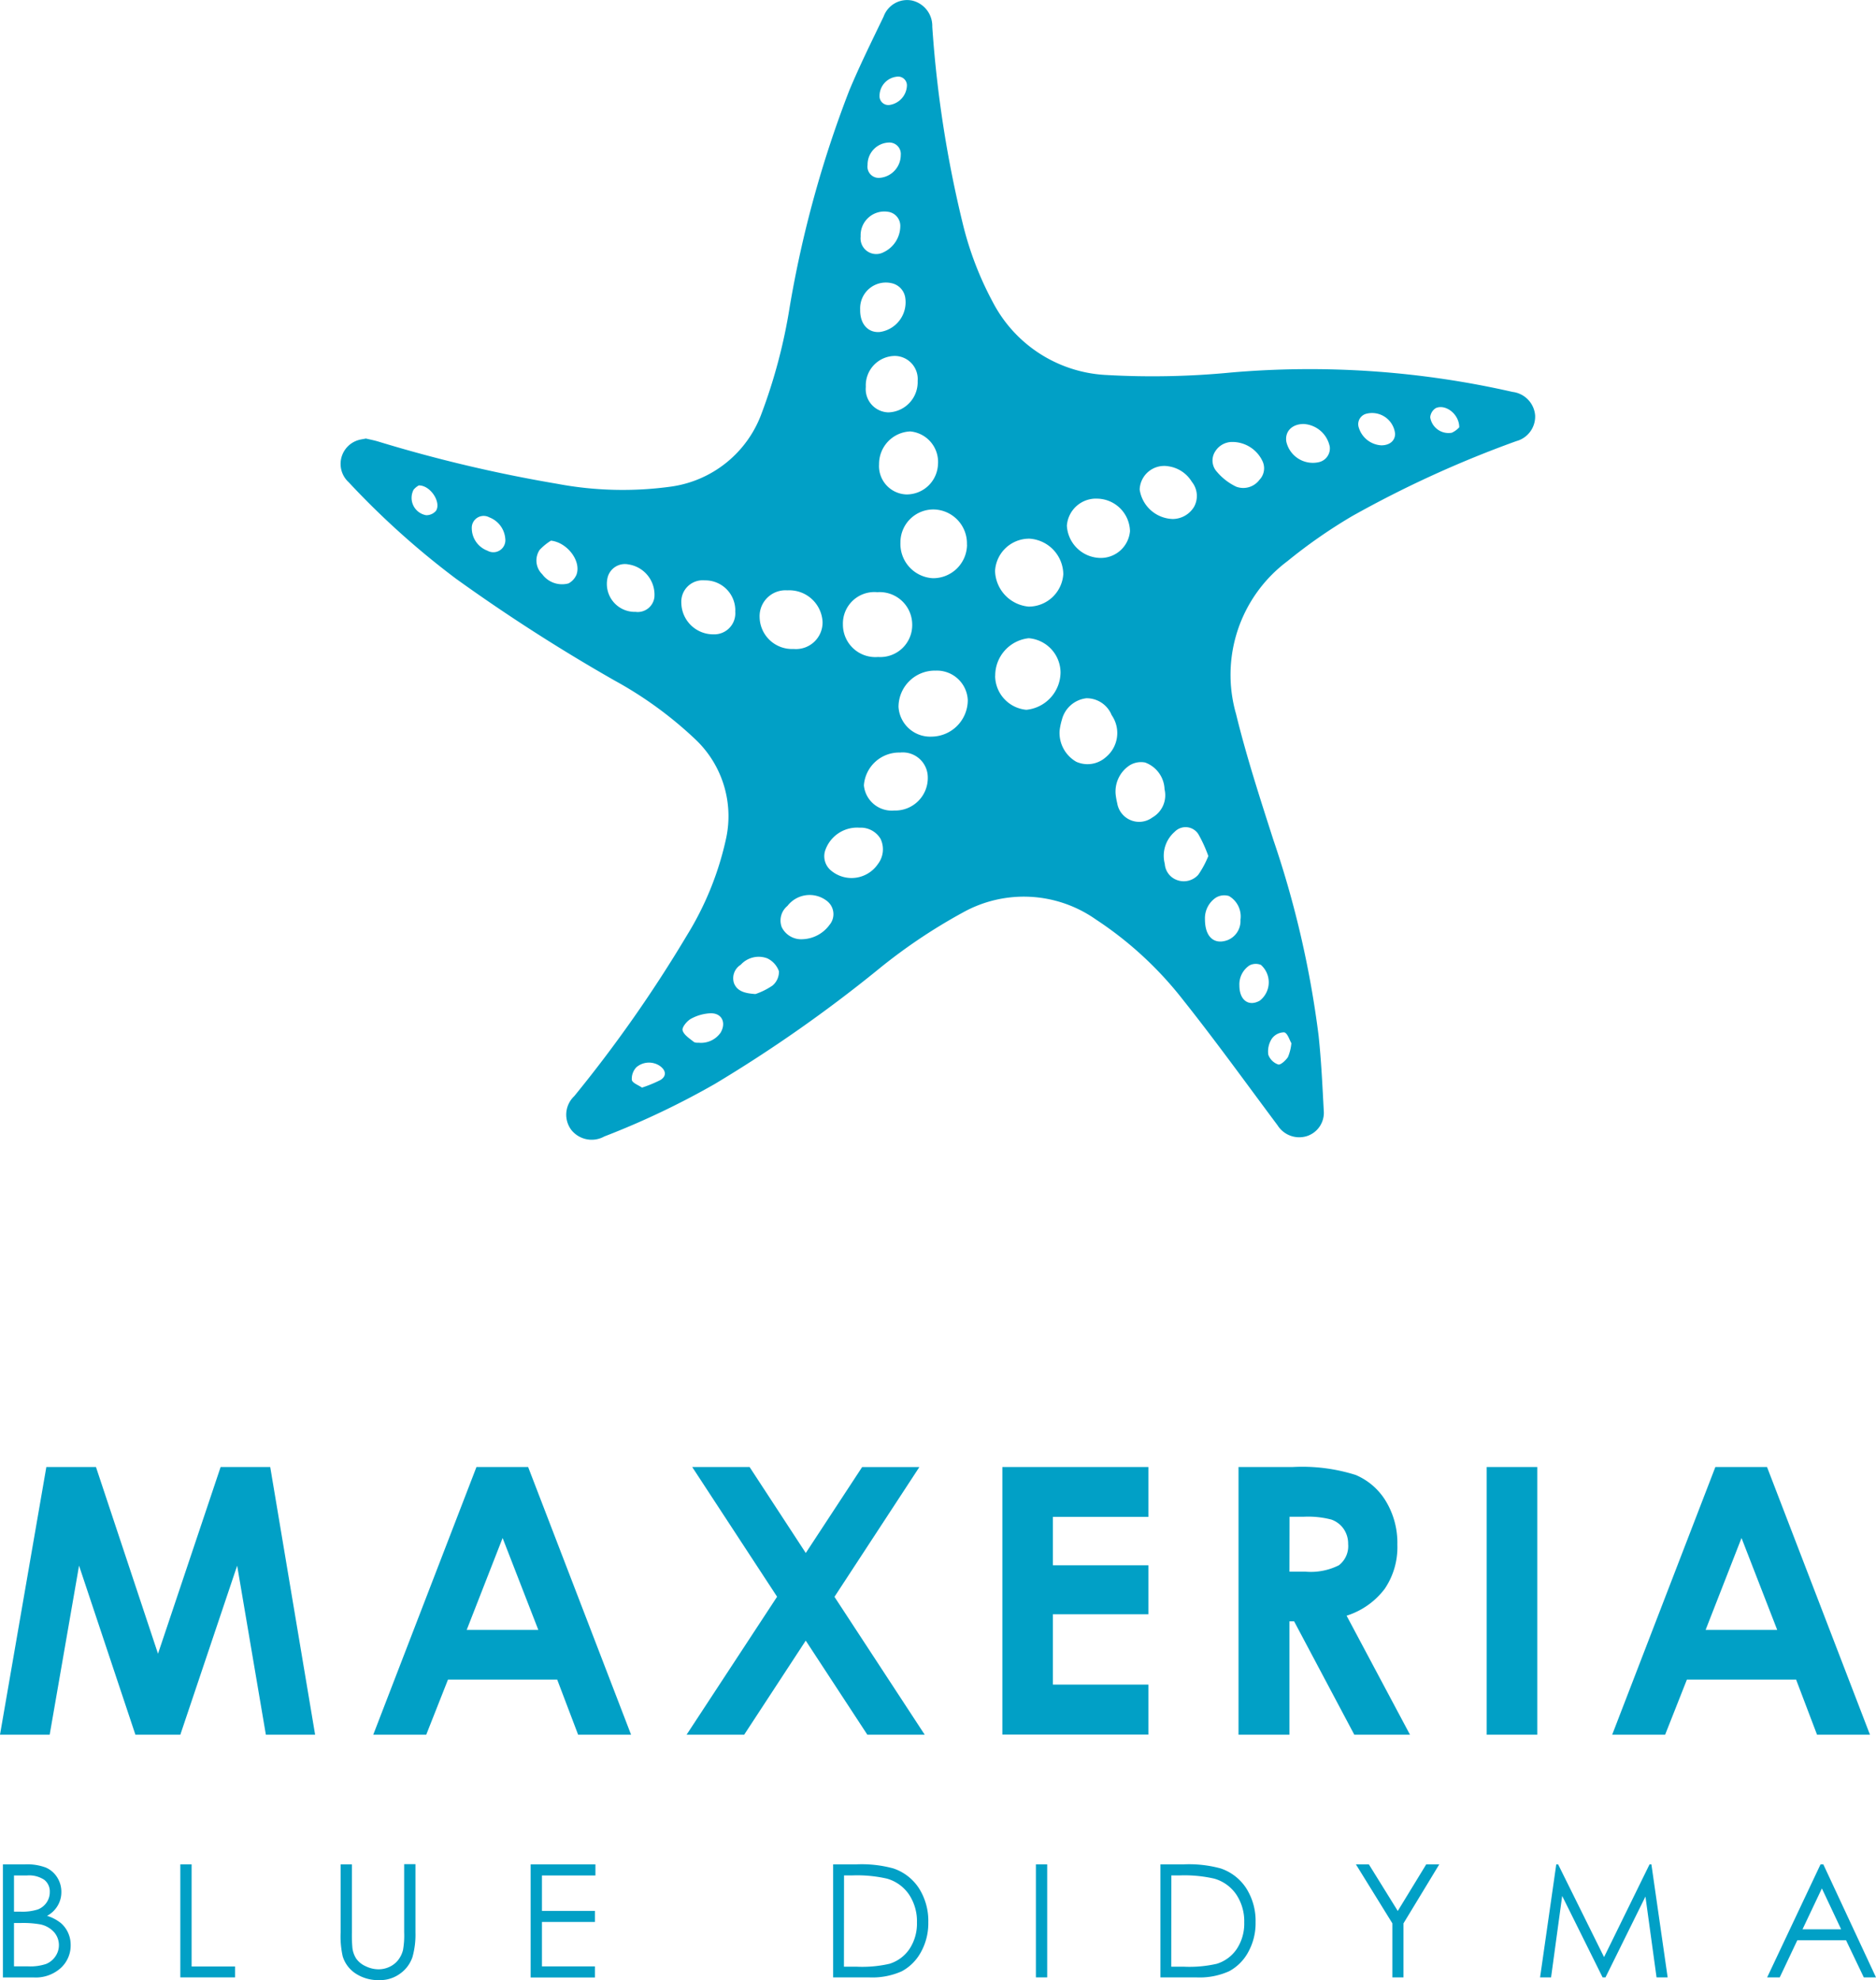
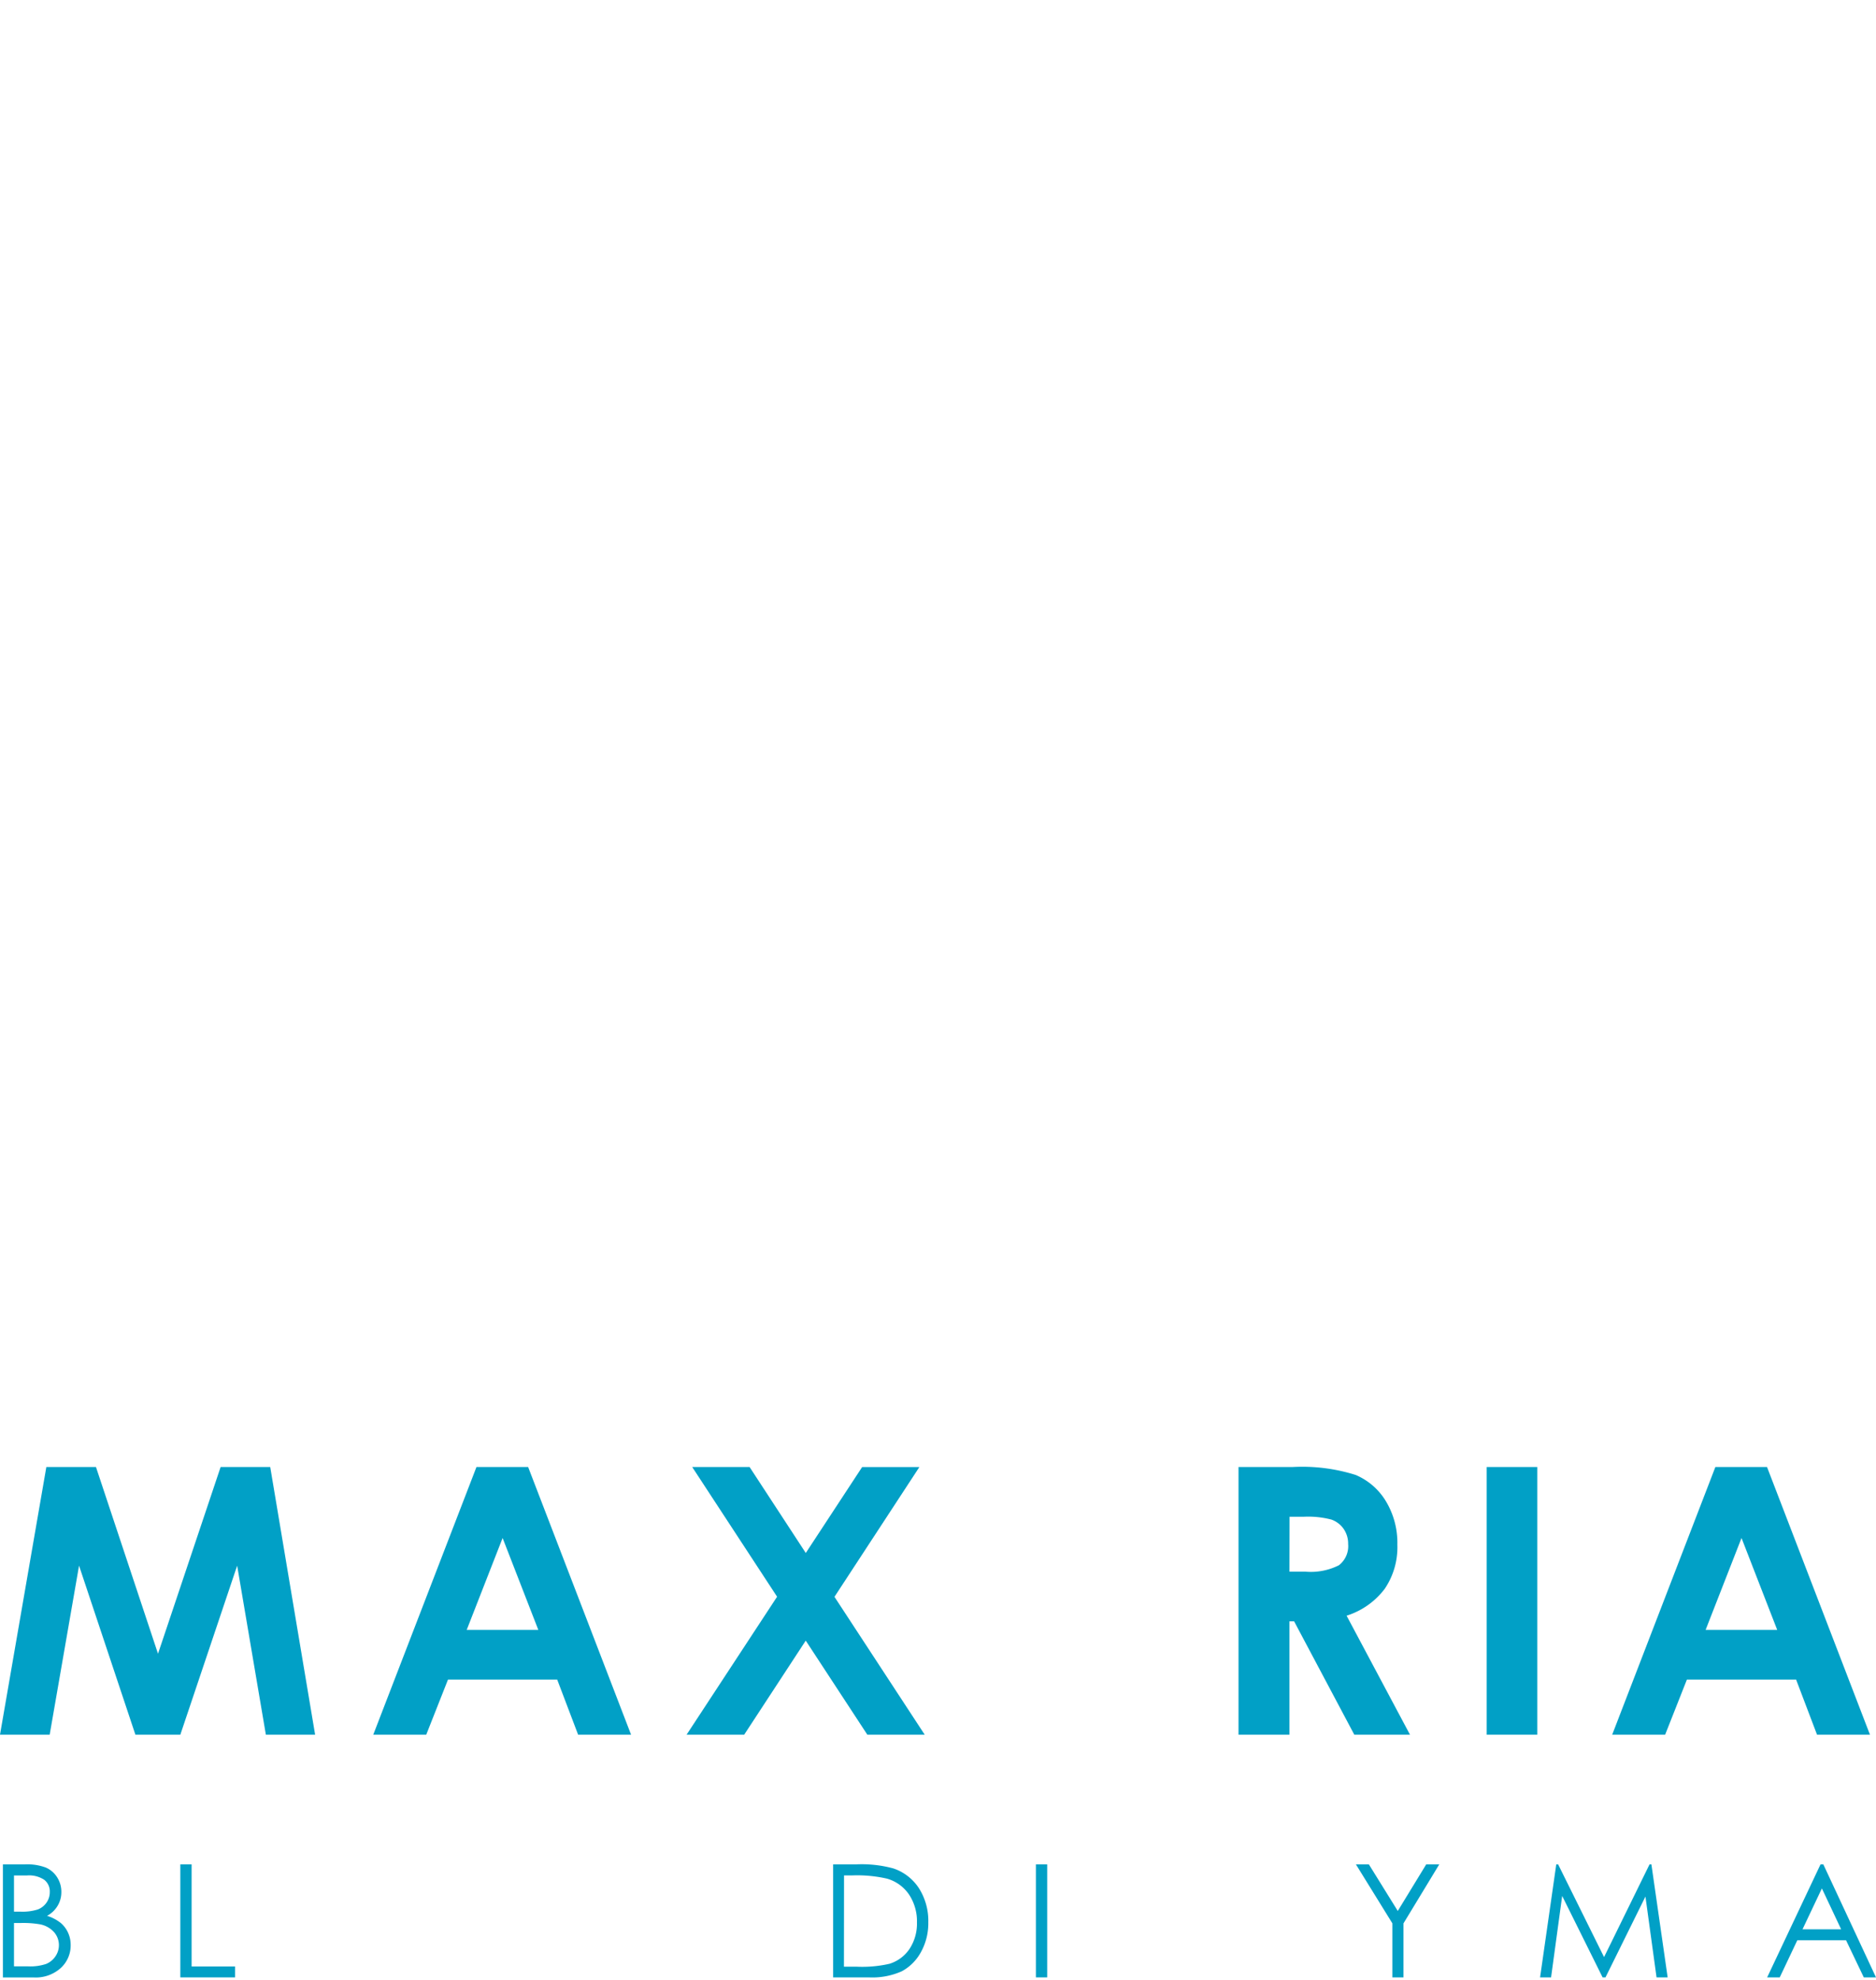
<svg xmlns="http://www.w3.org/2000/svg" viewBox="0 0 101.36 106.967">
  <g id="Group_207" data-name="Group 207" transform="translate(-16.457 -9.111)">
    <g id="Group_205" data-name="Group 205">
      <path id="Path_235" data-name="Path 235" d="M18.961,88.356h2.681l3.352,10.086,3.383-10.086h2.68l2.426,14.46H30.822l-1.551-9.132L26.2,102.816H23.773l-3.045-9.132-1.587,9.132H16.457Z" fill="#01a0c6" />
      <path id="Path_236" data-name="Path 236" d="M42.2,88.356h2.792l5.562,14.46H47.693l-1.131-2.978h-5.9l-1.176,2.978H36.624Zm1.413,3.834-1.94,4.964h3.869Z" fill="#01a0c6" />
      <path id="Path_237" data-name="Path 237" d="M53.857,88.356h3.1L59.993,93l3.046-4.643h3.092l-4.588,7.011,4.877,7.449h-3.1l-3.329-5.083-3.327,5.083H53.552l4.891-7.455Z" fill="#01a0c6" />
-       <path id="Path_238" data-name="Path 238" d="M70.614,88.356h7.893v2.693H73.346v2.615h5.161v2.645H73.346v3.8h5.161v2.7H70.614Z" fill="#01a0c6" />
      <path id="Path_239" data-name="Path 239" d="M83.374,88.356H86.29a9.615,9.615,0,0,1,3.412.428,3.5,3.5,0,0,1,1.635,1.42,4.355,4.355,0,0,1,.619,2.349,4,4,0,0,1-.684,2.384,4.141,4.141,0,0,1-2.059,1.45l3.426,6.429H89.63l-3.252-6.124h-.252v6.124H83.374Zm2.752,5.652h.863a3.37,3.37,0,0,0,1.808-.345,1.3,1.3,0,0,0,.5-1.144,1.4,1.4,0,0,0-.245-.823,1.361,1.361,0,0,0-.657-.5,4.976,4.976,0,0,0-1.509-.153h-.755Z" fill="#01a0c6" />
      <path id="Path_240" data-name="Path 240" d="M96.783,88.356h2.733v14.46H96.783Z" fill="#01a0c6" />
      <path id="Path_241" data-name="Path 241" d="M109.138,88.356h2.791l5.562,14.46h-2.86L113.5,99.838h-5.9l-1.176,2.978h-2.861Zm1.413,3.834-1.94,4.964h3.868Z" fill="#01a0c6" />
      <path id="Path_242" data-name="Path 242" d="M16.613,109.819h1.2a2.88,2.88,0,0,1,1.117.172,1.37,1.37,0,0,1,.616.53,1.448,1.448,0,0,1,.226.792,1.422,1.422,0,0,1-.2.741A1.47,1.47,0,0,1,19,112.6a2.261,2.261,0,0,1,.732.38,1.513,1.513,0,0,1,.4.527,1.565,1.565,0,0,1,.143.67,1.644,1.644,0,0,1-.537,1.243,2.014,2.014,0,0,1-1.443.509H16.613Zm.6.6v1.955h.349a2.747,2.747,0,0,0,.936-.118,1.015,1.015,0,0,0,.475-.374.984.984,0,0,0,.174-.567.8.8,0,0,0-.293-.657,1.475,1.475,0,0,0-.934-.239Zm0,2.569v2.341h.757a2.694,2.694,0,0,0,.981-.131,1.113,1.113,0,0,0,.5-.408,1.07,1.07,0,0,0-.076-1.312,1.374,1.374,0,0,0-.732-.415,5.327,5.327,0,0,0-1.086-.075Z" fill="#01a0c6" />
      <path id="Path_243" data-name="Path 243" d="M26.2,109.819h.61v5.516h2.349v.59H26.2Z" fill="#01a0c6" />
-       <path id="Path_244" data-name="Path 244" d="M34.861,109.819h.61V113.5a7.8,7.8,0,0,0,.025.818,1.363,1.363,0,0,0,.212.6,1.25,1.25,0,0,0,.51.406,1.592,1.592,0,0,0,.693.164,1.385,1.385,0,0,0,.582-.128,1.293,1.293,0,0,0,.464-.357,1.453,1.453,0,0,0,.274-.552,4.518,4.518,0,0,0,.063-.955v-3.686h.61V113.5a4.472,4.472,0,0,1-.16,1.322,1.805,1.805,0,0,1-.639.878,1.833,1.833,0,0,1-1.161.373,2.221,2.221,0,0,1-1.265-.352,1.7,1.7,0,0,1-.706-.934,4.938,4.938,0,0,1-.112-1.287Z" fill="#01a0c6" />
-       <path id="Path_245" data-name="Path 245" d="M45.128,109.819h3.5v.6H45.739v1.913H48.6v.6H45.739v2.4H48.6v.6H45.128Z" fill="#01a0c6" />
      <path id="Path_246" data-name="Path 246" d="M61.471,115.925v-6.106h1.265a6.478,6.478,0,0,1,1.988.22,2.655,2.655,0,0,1,1.389,1.079,3.286,3.286,0,0,1,.5,1.831,3.21,3.21,0,0,1-.4,1.614,2.555,2.555,0,0,1-1.029,1.03,3.888,3.888,0,0,1-1.775.332Zm.584-.577h.707a6.571,6.571,0,0,0,1.755-.158,2.025,2.025,0,0,0,1.083-.806,2.485,2.485,0,0,0,.4-1.425,2.61,2.61,0,0,0-.428-1.509,2.152,2.152,0,0,0-1.191-.859,7.216,7.216,0,0,0-1.889-.174h-.432Z" fill="#01a0c6" />
      <path id="Path_247" data-name="Path 247" d="M72.427,109.819h.61v6.106h-.61Z" fill="#01a0c6" />
-       <path id="Path_248" data-name="Path 248" d="M79.154,115.925v-6.106H80.42a6.487,6.487,0,0,1,1.988.22,2.657,2.657,0,0,1,1.388,1.079,3.277,3.277,0,0,1,.5,1.831,3.21,3.21,0,0,1-.4,1.614,2.539,2.539,0,0,1-1.03,1.03,3.88,3.88,0,0,1-1.774.332Zm.585-.577h.705a6.589,6.589,0,0,0,1.757-.158,2.019,2.019,0,0,0,1.082-.806,2.485,2.485,0,0,0,.4-1.425,2.61,2.61,0,0,0-.428-1.509,2.152,2.152,0,0,0-1.191-.859,7.207,7.207,0,0,0-1.888-.174h-.432Z" fill="#01a0c6" />
      <path id="Path_249" data-name="Path 249" d="M89.716,109.819h.7l1.562,2.518,1.538-2.518h.705l-1.934,3.188v2.918h-.6v-2.918Z" fill="#01a0c6" />
      <path id="Path_250" data-name="Path 250" d="M99.667,115.925l.875-6.106h.1l2.482,5.01,2.458-5.01h.1l.878,6.106h-.6l-.6-4.367-2.159,4.367h-.156l-2.184-4.4-.6,4.4Z" fill="#01a0c6" />
      <path id="Path_251" data-name="Path 251" d="M114.97,109.819l2.847,6.106h-.659l-.961-2.009h-2.63l-.951,2.009h-.68l2.884-6.106Zm-.077,1.3-1.047,2.21h2.088Z" fill="#01a0c6" />
    </g>
    <g id="SidCLF">
      <g id="Group_206" data-name="Group 206">
-         <path id="Path_252" data-name="Path 252" d="M36.226,32.8c.191.046.412.088.627.15a77.243,77.243,0,0,0,9.7,2.293,19.107,19.107,0,0,0,6.19.149A6.106,6.106,0,0,0,57.6,31.459a29.4,29.4,0,0,0,1.522-5.753,60.028,60.028,0,0,1,3.226-11.719c.565-1.35,1.217-2.665,1.852-3.985a1.35,1.35,0,0,1,1.528-.863,1.409,1.409,0,0,1,1.1,1.417,62.457,62.457,0,0,0,1.7,10.849,17.877,17.877,0,0,0,1.6,4.082,7.316,7.316,0,0,0,6.116,3.881,44.13,44.13,0,0,0,6.763-.138,49.426,49.426,0,0,1,15.175,1.052A1.389,1.389,0,0,1,99.4,31.55a1.374,1.374,0,0,1-1.017,1.39,59.058,59.058,0,0,0-8.871,4.051,28.18,28.18,0,0,0-3.5,2.437,7.663,7.663,0,0,0-2.772,8.249c.562,2.3,1.294,4.551,2.016,6.8A53.284,53.284,0,0,1,87.7,65.049c.144,1.345.207,2.7.279,4.051a1.324,1.324,0,0,1-.908,1.38,1.384,1.384,0,0,1-1.587-.582c-1.688-2.259-3.336-4.549-5.091-6.755a19.657,19.657,0,0,0-4.739-4.373,6.763,6.763,0,0,0-7.18-.364,29.868,29.868,0,0,0-4.622,3.116,75.843,75.843,0,0,1-8.76,6.134A43.743,43.743,0,0,1,49.109,70.5a1.407,1.407,0,0,1-1.789-.359,1.373,1.373,0,0,1,.162-1.816,72.364,72.364,0,0,0,6.09-8.689,16.708,16.708,0,0,0,2.123-5.267A5.708,5.708,0,0,0,54.081,49.1a21.013,21.013,0,0,0-4.392-3.214,96.07,96.07,0,0,1-8.61-5.525,44.224,44.224,0,0,1-5.782-5.2,1.341,1.341,0,0,1,.522-2.277C35.939,32.846,36.066,32.834,36.226,32.8ZM63.9,44.6a1.725,1.725,0,0,0,1.843-1.767A1.757,1.757,0,0,0,63.859,41.1,1.7,1.7,0,0,0,62,42.84,1.753,1.753,0,0,0,63.9,44.6Zm4.8-6.068a1.834,1.834,0,0,0-1.749-1.9,1.778,1.778,0,0,0-1.844,1.793,1.854,1.854,0,0,0,1.743,1.919A1.827,1.827,0,0,0,68.705,38.535Zm1.524,7.085a1.854,1.854,0,0,0,1.687,1.836,2.048,2.048,0,0,0,1.847-2.012,1.871,1.871,0,0,0-1.718-1.855A2.027,2.027,0,0,0,70.229,45.62Zm-3.262-.281a1.963,1.963,0,0,0-1.958,1.966,1.713,1.713,0,0,0,1.79,1.6,1.975,1.975,0,0,0,1.952-1.978A1.671,1.671,0,0,0,66.967,45.339ZM70.22,39.95a1.993,1.993,0,0,0,1.819,1.929,1.877,1.877,0,0,0,1.868-1.756,1.951,1.951,0,0,0-1.819-1.914A1.845,1.845,0,0,0,70.22,39.95Zm3.487,8.63a1.8,1.8,0,0,0,.9,1.68,1.486,1.486,0,0,0,1.587-.238,1.69,1.69,0,0,0,.324-2.284,1.455,1.455,0,0,0-1.363-.909,1.545,1.545,0,0,0-1.322,1.153A3.484,3.484,0,0,0,73.707,48.58ZM57.5,42.467a1.75,1.75,0,0,0,1.836,1.7A1.437,1.437,0,0,0,60.9,42.7,1.8,1.8,0,0,0,59,41,1.4,1.4,0,0,0,57.5,42.467Zm9.639-8.32a1.654,1.654,0,0,0-1.5-1.731,1.757,1.757,0,0,0-1.686,1.769,1.531,1.531,0,0,0,1.471,1.634A1.693,1.693,0,0,0,67.137,34.147ZM65.09,49.762a1.91,1.91,0,0,0-1.957,1.771,1.51,1.51,0,0,0,1.638,1.36,1.757,1.757,0,0,0,1.814-1.813A1.351,1.351,0,0,0,65.09,49.762ZM74.1,37.508a1.843,1.843,0,0,0,1.784,1.741A1.581,1.581,0,0,0,77.51,37.8a1.8,1.8,0,0,0-1.757-1.753A1.576,1.576,0,0,0,74.1,37.508ZM76.737,52.04a3.926,3.926,0,0,0,.083.458,1.2,1.2,0,0,0,1.9.771,1.383,1.383,0,0,0,.658-1.521A1.6,1.6,0,0,0,78.327,50.3a1.168,1.168,0,0,0-.829.149A1.69,1.69,0,0,0,76.737,52.04Zm3.089-14.894a1.359,1.359,0,0,0,1.148-.661,1.217,1.217,0,0,0-.123-1.349,1.775,1.775,0,0,0-1.258-.836,1.326,1.326,0,0,0-1.56,1.252A1.861,1.861,0,0,0,79.826,37.146ZM63.237,30.008a1.257,1.257,0,0,0,1.225,1.379,1.635,1.635,0,0,0,1.576-1.7,1.249,1.249,0,0,0-1.254-1.349A1.589,1.589,0,0,0,63.237,30.008ZM62.9,53.821a1.823,1.823,0,0,0-1.836,1.171,1,1,0,0,0,.3,1.149,1.722,1.722,0,0,0,2.524-.353,1.308,1.308,0,0,0,.145-1.364A1.24,1.24,0,0,0,62.9,53.821Zm-6.715-11.7a1.623,1.623,0,0,0-1.652-1.66,1.157,1.157,0,0,0-1.264,1.216,1.726,1.726,0,0,0,1.741,1.7A1.138,1.138,0,0,0,56.18,42.116Zm-5.359.046a.91.91,0,0,0,.988-.792A1.655,1.655,0,0,0,50.415,39.6a.963.963,0,0,0-1.122.679A1.509,1.509,0,0,0,50.821,42.162Zm30.92,13.194a7.487,7.487,0,0,0-.536-1.18.817.817,0,0,0-1.287-.136,1.713,1.713,0,0,0-.533,1.728,1,1,0,0,0,.688.886,1.048,1.048,0,0,0,1.125-.3A5.155,5.155,0,0,0,81.741,55.356ZM62.932,25.831c-.02.77.42,1.271,1.066,1.213a1.621,1.621,0,0,0,1.363-1.892.944.944,0,0,0-.723-.742A1.39,1.39,0,0,0,62.932,25.831Zm20.1,7.154a1.077,1.077,0,0,0-.915.507A.9.9,0,0,0,82.21,34.6a3.133,3.133,0,0,0,1.037.8,1.09,1.09,0,0,0,1.257-.369.9.9,0,0,0,.159-1.023A1.8,1.8,0,0,0,83.034,32.985ZM59.807,59.846a1.885,1.885,0,0,0,1.467-.773.9.9,0,0,0-.161-1.312,1.514,1.514,0,0,0-2.11.285,1.021,1.021,0,0,0-.309,1.149A1.169,1.169,0,0,0,59.807,59.846ZM46.225,38.316a2.976,2.976,0,0,0-.612.5,1.034,1.034,0,0,0,.143,1.317,1.328,1.328,0,0,0,1.419.492.962.962,0,0,0,.43-.474C47.874,39.413,47.1,38.41,46.225,38.316ZM81.561,58.771c0,.955.5,1.381,1.21,1.128a1.108,1.108,0,0,0,.708-1.1,1.274,1.274,0,0,0-.623-1.287.874.874,0,0,0-.7.085A1.339,1.339,0,0,0,81.561,58.771ZM57.276,62.807a3.866,3.866,0,0,0,.915-.455.971.971,0,0,0,.352-.774,1.225,1.225,0,0,0-.631-.7,1.312,1.312,0,0,0-1.435.349.855.855,0,0,0-.36,1C56.284,62.638,56.661,62.769,57.276,62.807ZM86.894,32.014c-.637,0-1.031.413-.934.968a1.469,1.469,0,0,0,1.728,1.1.763.763,0,0,0,.617-.834A1.526,1.526,0,0,0,86.894,32.014ZM62.958,21.888a.847.847,0,0,0,1.227.854A1.573,1.573,0,0,0,65.1,21.3a.767.767,0,0,0-.672-.75A1.282,1.282,0,0,0,62.958,21.888ZM54.242,65.44a1.29,1.29,0,0,0,1.151-.55c.32-.552.054-1.075-.575-1.043a2.428,2.428,0,0,0-1.035.3c-.212.119-.489.458-.446.621.066.245.375.438.6.62C54.028,65.456,54.186,65.432,54.242,65.44Zm29.179-3.1c0,.812.512,1.158,1.1.825a1.255,1.255,0,0,0,.062-1.933.733.733,0,0,0-.613.026A1.23,1.23,0,0,0,83.421,62.337ZM43.757,38.209a1.347,1.347,0,0,0-.865-1.153.642.642,0,0,0-.945.6,1.3,1.3,0,0,0,.842,1.2A.65.65,0,0,0,43.757,38.209Zm47.332-5.042c.454,0,.746-.249.745-.627a1.251,1.251,0,0,0-1.543-1.082.581.581,0,0,0-.416.759A1.351,1.351,0,0,0,91.089,33.167ZM63.332,18.018a.608.608,0,0,0,.652.7,1.238,1.238,0,0,0,1.141-1.232.618.618,0,0,0-.641-.676A1.192,1.192,0,0,0,63.332,18.018ZM51.144,67.861a7.018,7.018,0,0,0,.992-.408c.337-.205.314-.508-.006-.748a1.05,1.05,0,0,0-1.288.055.9.9,0,0,0-.247.689C50.63,67.615,50.946,67.723,51.144,67.861Zm35.086-2.4c-.105-.175-.205-.539-.386-.586a.824.824,0,0,0-.67.343,1.267,1.267,0,0,0-.192.862.867.867,0,0,0,.537.532c.128.039.406-.221.526-.4A2.526,2.526,0,0,0,86.23,65.459ZM39.084,35.333a.979.979,0,0,0-.279.229.95.95,0,0,0,.68,1.38.691.691,0,0,0,.527-.236C40.31,36.256,39.721,35.32,39.084,35.333Zm26.374-21.6a.474.474,0,0,0-.551-.479,1.046,1.046,0,0,0-.929,1.026.477.477,0,0,0,.546.5A1.1,1.1,0,0,0,65.458,13.73ZM95.3,32.192c0-.717-.742-1.265-1.261-1.039a.64.64,0,0,0-.307.5,1,1,0,0,0,1.164.834A1.226,1.226,0,0,0,95.3,32.192Z" fill="#01a0c6" />
-       </g>
+         </g>
    </g>
  </g>
</svg>